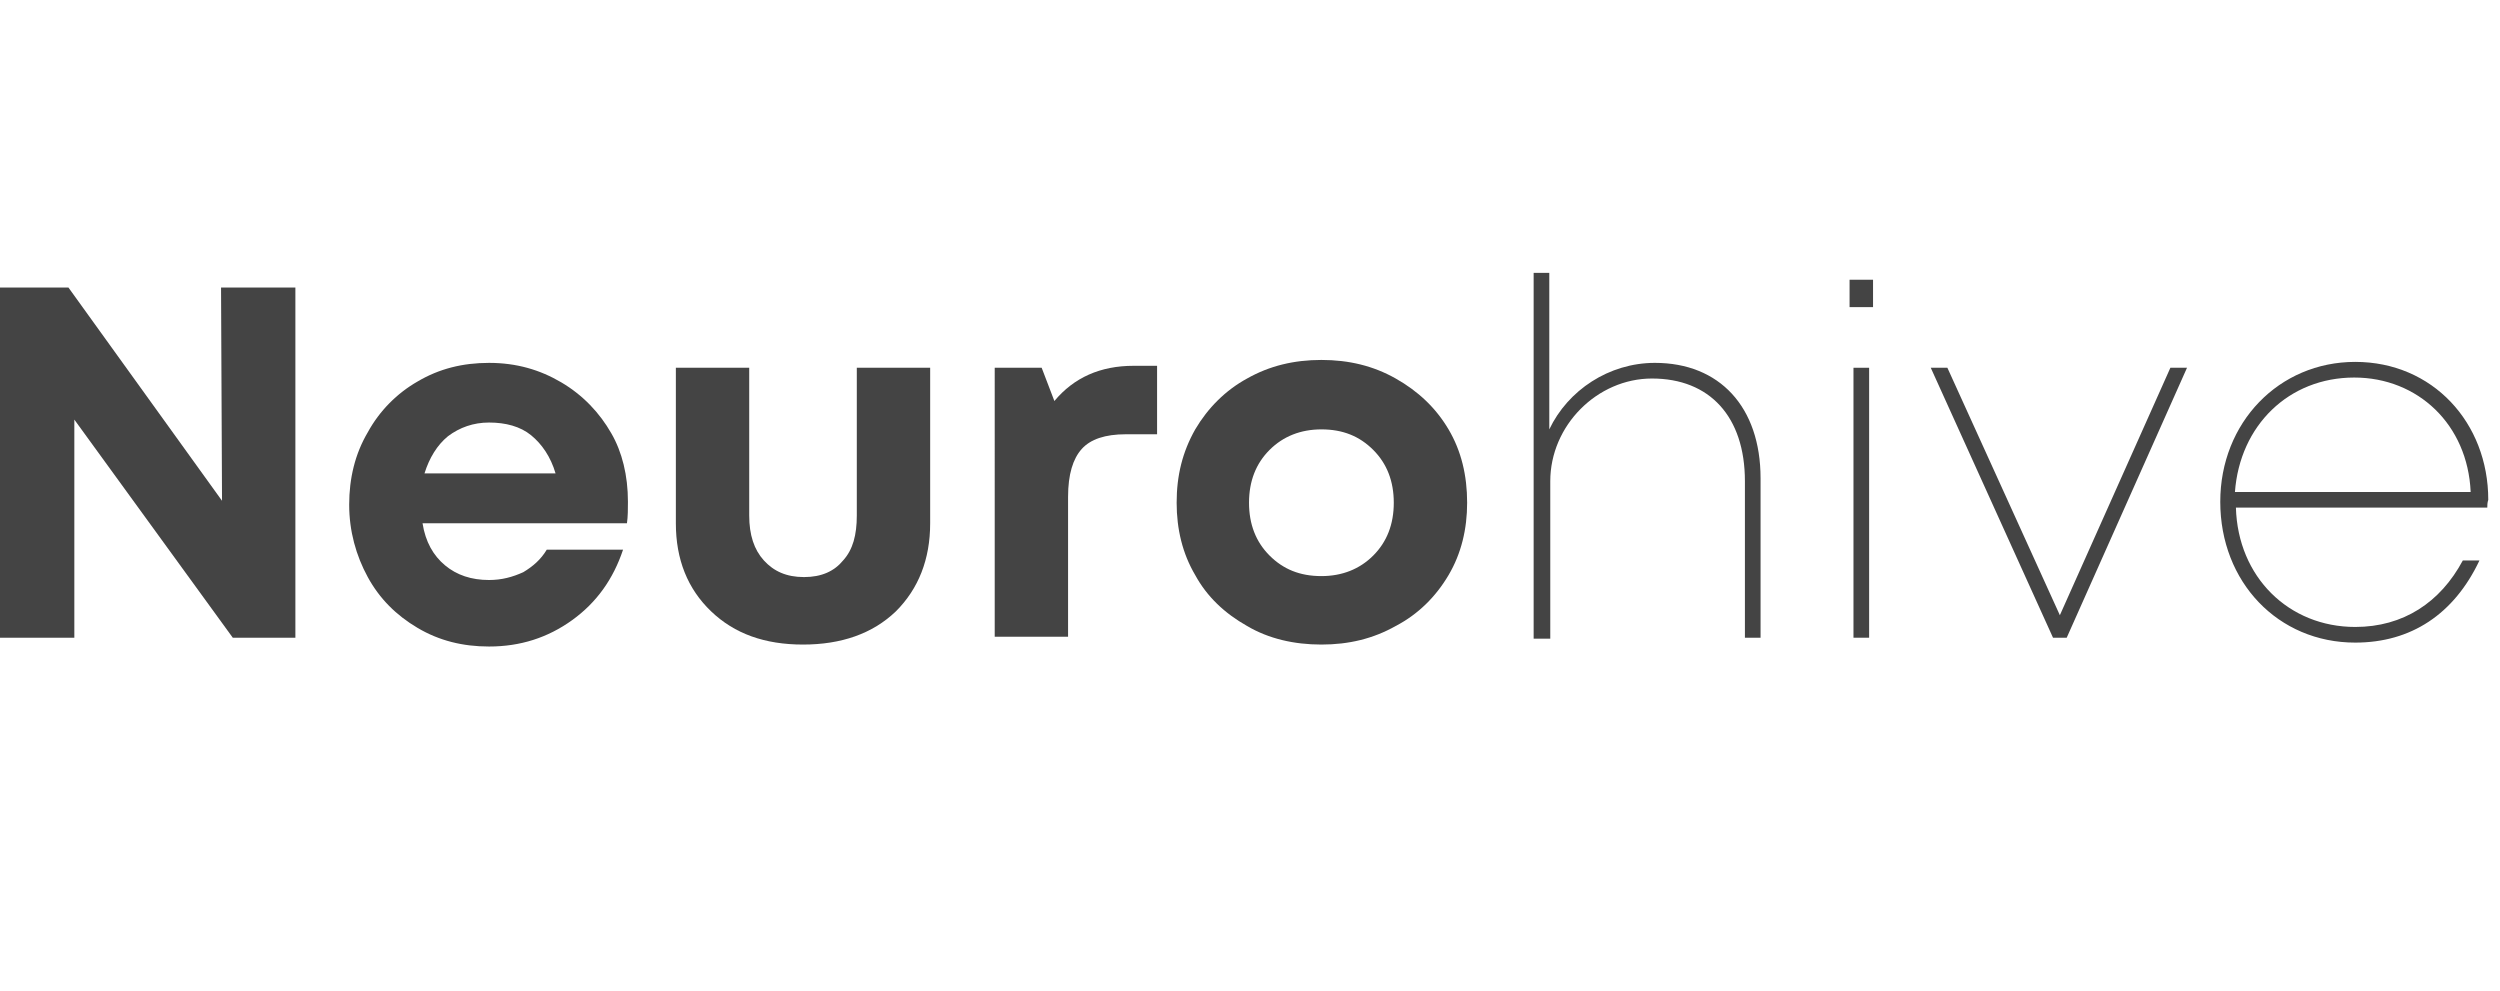
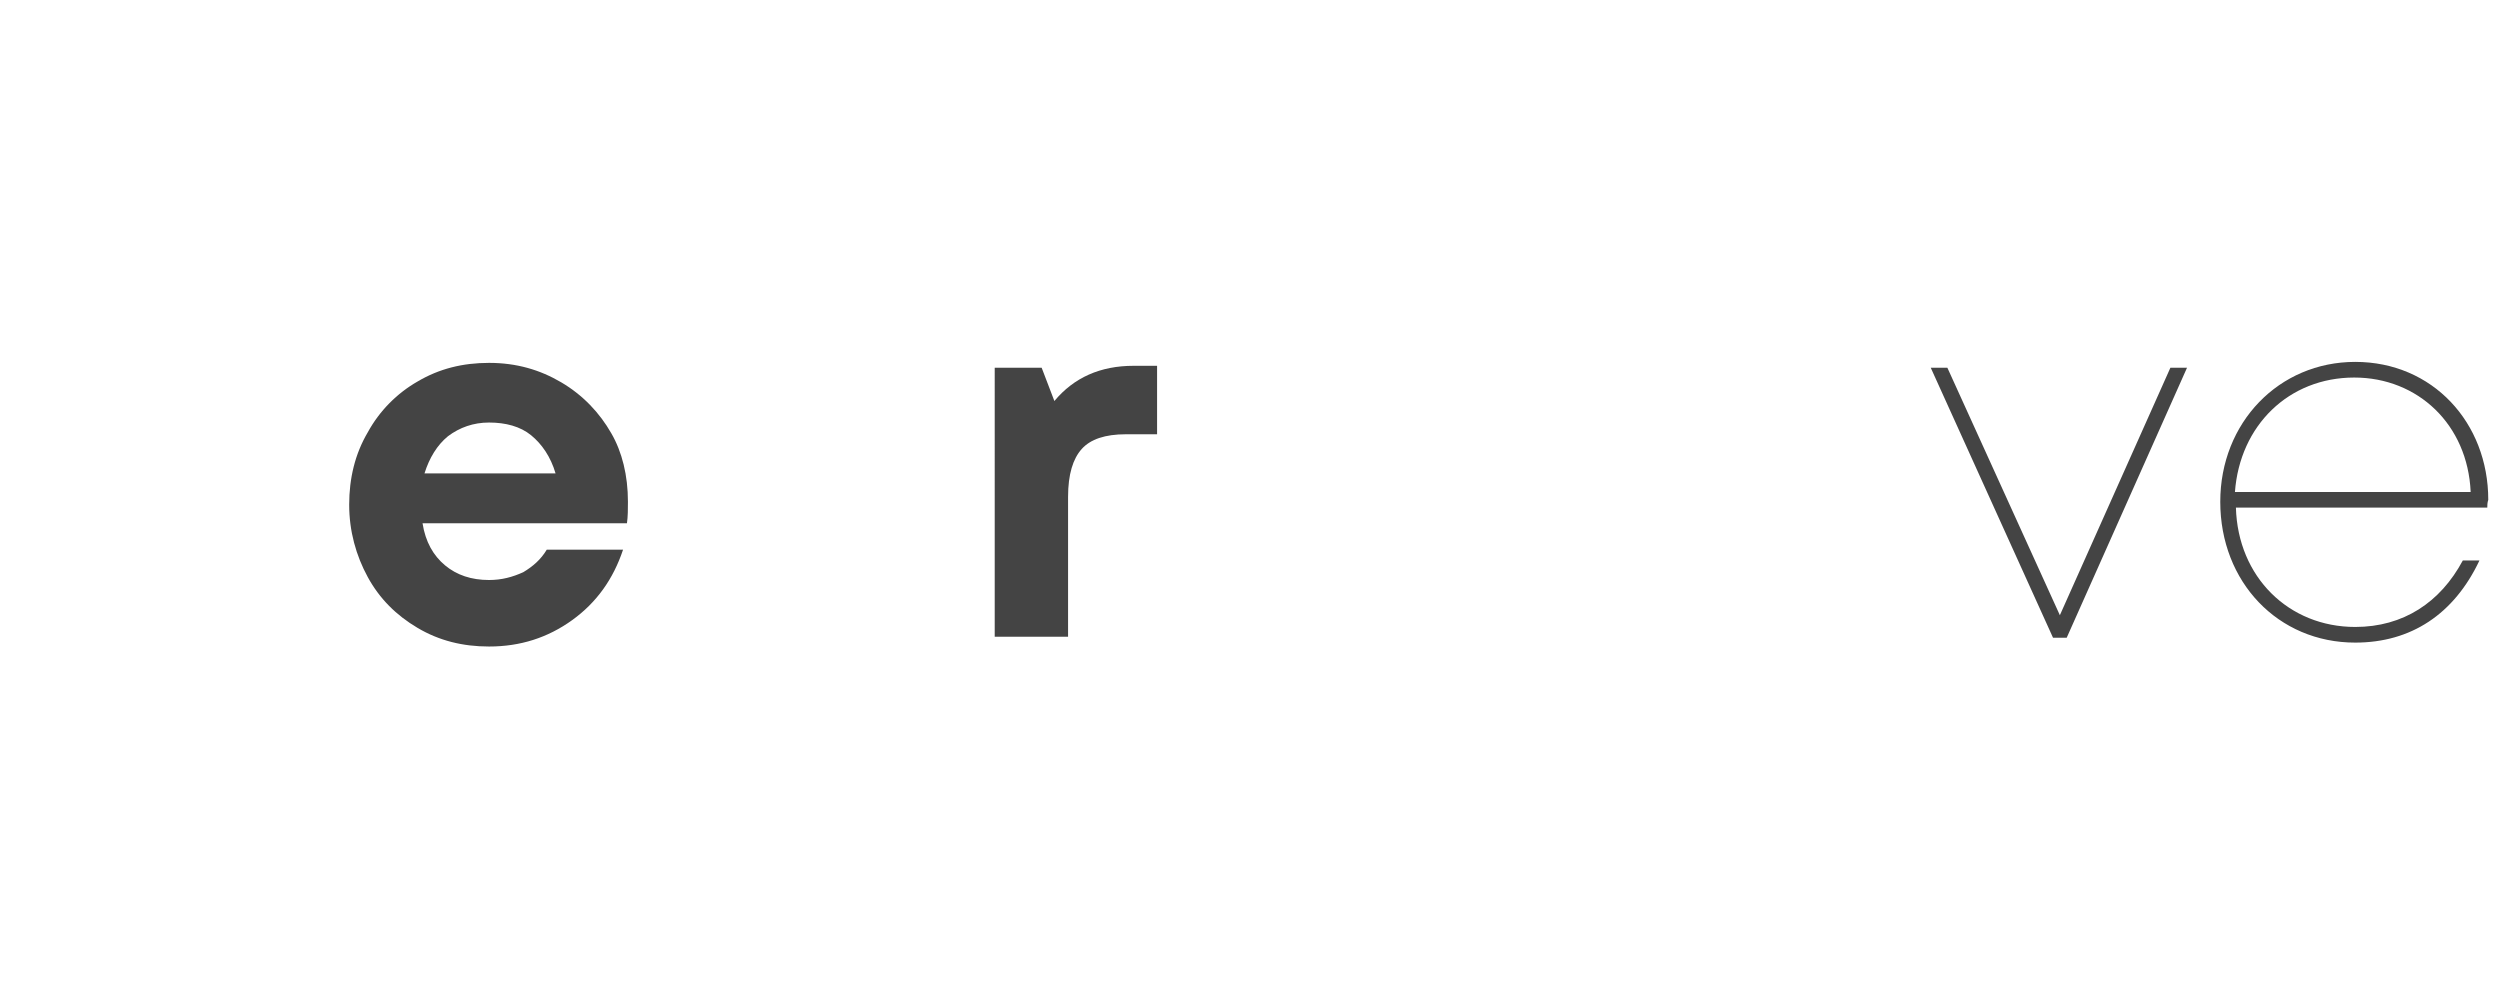
<svg xmlns="http://www.w3.org/2000/svg" version="1.1" id="Слой_1" x="0px" y="0px" viewBox="0 0 255.6 101.3" style="enable-background:new 0 0 255.6 101.3;" xml:space="preserve">
  <style type="text/css">
	.st0{fill:#444444;}
</style>
  <g id="Layer_2">
</g>
  <g id="Layer_1">
    <g>
-       <path class="st0" d="M22.6,29.4h7.6v35.8h-6.4L7.6,42.9v22.3H0V29.4h7l15.7,21.8L22.6,29.4L22.6,29.4z" />
      <path class="st0" d="M64.2,51.3c0,0.7,0,1.5-0.1,2.2H43.2c0.3,1.9,1.1,3.3,2.3,4.3s2.7,1.5,4.5,1.5c1.3,0,2.4-0.3,3.5-0.8    c1-0.6,1.8-1.3,2.4-2.3h7.8c-1,3-2.7,5.4-5.2,7.2c-2.5,1.8-5.3,2.7-8.5,2.7c-2.7,0-5.1-0.6-7.3-1.9c-2.2-1.3-3.9-3-5.1-5.2    c-1.2-2.2-1.9-4.7-1.9-7.4s0.6-5.2,1.9-7.4c1.2-2.2,3-4,5.1-5.2c2.2-1.3,4.6-1.9,7.3-1.9c2.8,0,5.2,0.7,7.4,2s3.9,3.1,5.1,5.2    C63.6,46.2,64.2,48.6,64.2,51.3z M50,43.2c-1.6,0-3,0.5-4.2,1.4c-1.1,0.9-1.9,2.2-2.4,3.8h13.4c-0.5-1.7-1.4-3-2.5-3.9    S51.7,43.2,50,43.2z" />
-       <path class="st0" d="M82.1,65.9c-3.9,0-7-1.1-9.4-3.4c-2.4-2.3-3.6-5.3-3.6-9V37.6h7.5v15.1c0,2,0.5,3.5,1.5,4.6s2.3,1.7,4.1,1.7    s3.1-0.6,4-1.7c1-1.1,1.4-2.6,1.4-4.6V37.6h7.5v15.9c0,3.7-1.2,6.7-3.5,9C89.2,64.8,86,65.9,82.1,65.9z" />
      <path class="st0" d="M115.9,37.4h2.4v7h-3.2c-2.1,0-3.6,0.5-4.5,1.5s-1.4,2.6-1.4,4.9v14.3h-7.5V37.6h4.8l1.3,3.4    C109.8,38.6,112.5,37.4,115.9,37.4z" />
-       <path class="st0" d="M135.1,65.9c-2.8,0-5.4-0.6-7.6-1.9c-2.3-1.3-4.1-3-5.3-5.2c-1.3-2.2-1.9-4.7-1.9-7.4c0-2.8,0.6-5.2,1.9-7.5    c1.3-2.2,3.1-4,5.3-5.2c2.3-1.3,4.8-1.9,7.6-1.9c2.8,0,5.3,0.6,7.6,1.9c2.3,1.3,4.1,3,5.4,5.2s1.9,4.7,1.9,7.5    c0,2.7-0.6,5.2-1.9,7.4s-3.1,4-5.4,5.2C140.4,65.3,137.9,65.9,135.1,65.9z M129.8,56.8c1.4,1.4,3.1,2.1,5.3,2.1    c2.1,0,3.9-0.7,5.3-2.1s2.1-3.2,2.1-5.4s-0.7-4-2.1-5.4s-3.1-2.1-5.3-2.1c-2.1,0-3.9,0.7-5.3,2.1c-1.4,1.4-2.1,3.2-2.1,5.4    S128.4,55.4,129.8,56.8z" />
-       <path class="st0" d="M180,48.9v16.3h-1.6v-16c0-6.6-3.6-10.5-9.5-10.5c-5.6,0-10.4,4.8-10.4,10.5v16.1h-1.7V27.9h1.6v16    c1.9-4,6.1-6.8,10.8-6.8C175.8,37.1,180,41.6,180,48.9z" />
-       <path class="st0" d="M189.1,28.6h2.4v2.8h-2.4V28.6z M189.5,37.6h1.6v27.6h-1.6V37.6z" />
      <path class="st0" d="M223.6,37.6l-12.3,27.6h-1.4l-12.5-27.6h1.7l11.5,25.3l11.3-25.3H223.6z" />
      <path class="st0" d="M254.3,51.9h-25.7c0.2,7.1,5.4,12.2,12.2,12.2c4.9,0,8.7-2.5,11-6.8h1.7c-2.6,5.5-7,8.4-12.7,8.4    c-7.9,0-13.8-6.2-13.8-14.4c0-8.1,6-14.3,13.8-14.3c7.9,0,13.6,6.2,13.6,14.1C254.3,51.4,254.3,51.7,254.3,51.9z M240.7,38.6    c-6.7,0-11.7,4.9-12.2,11.7h24.1C252.3,43.4,247.2,38.6,240.7,38.6L240.7,38.6z" />
    </g>
  </g>
</svg>